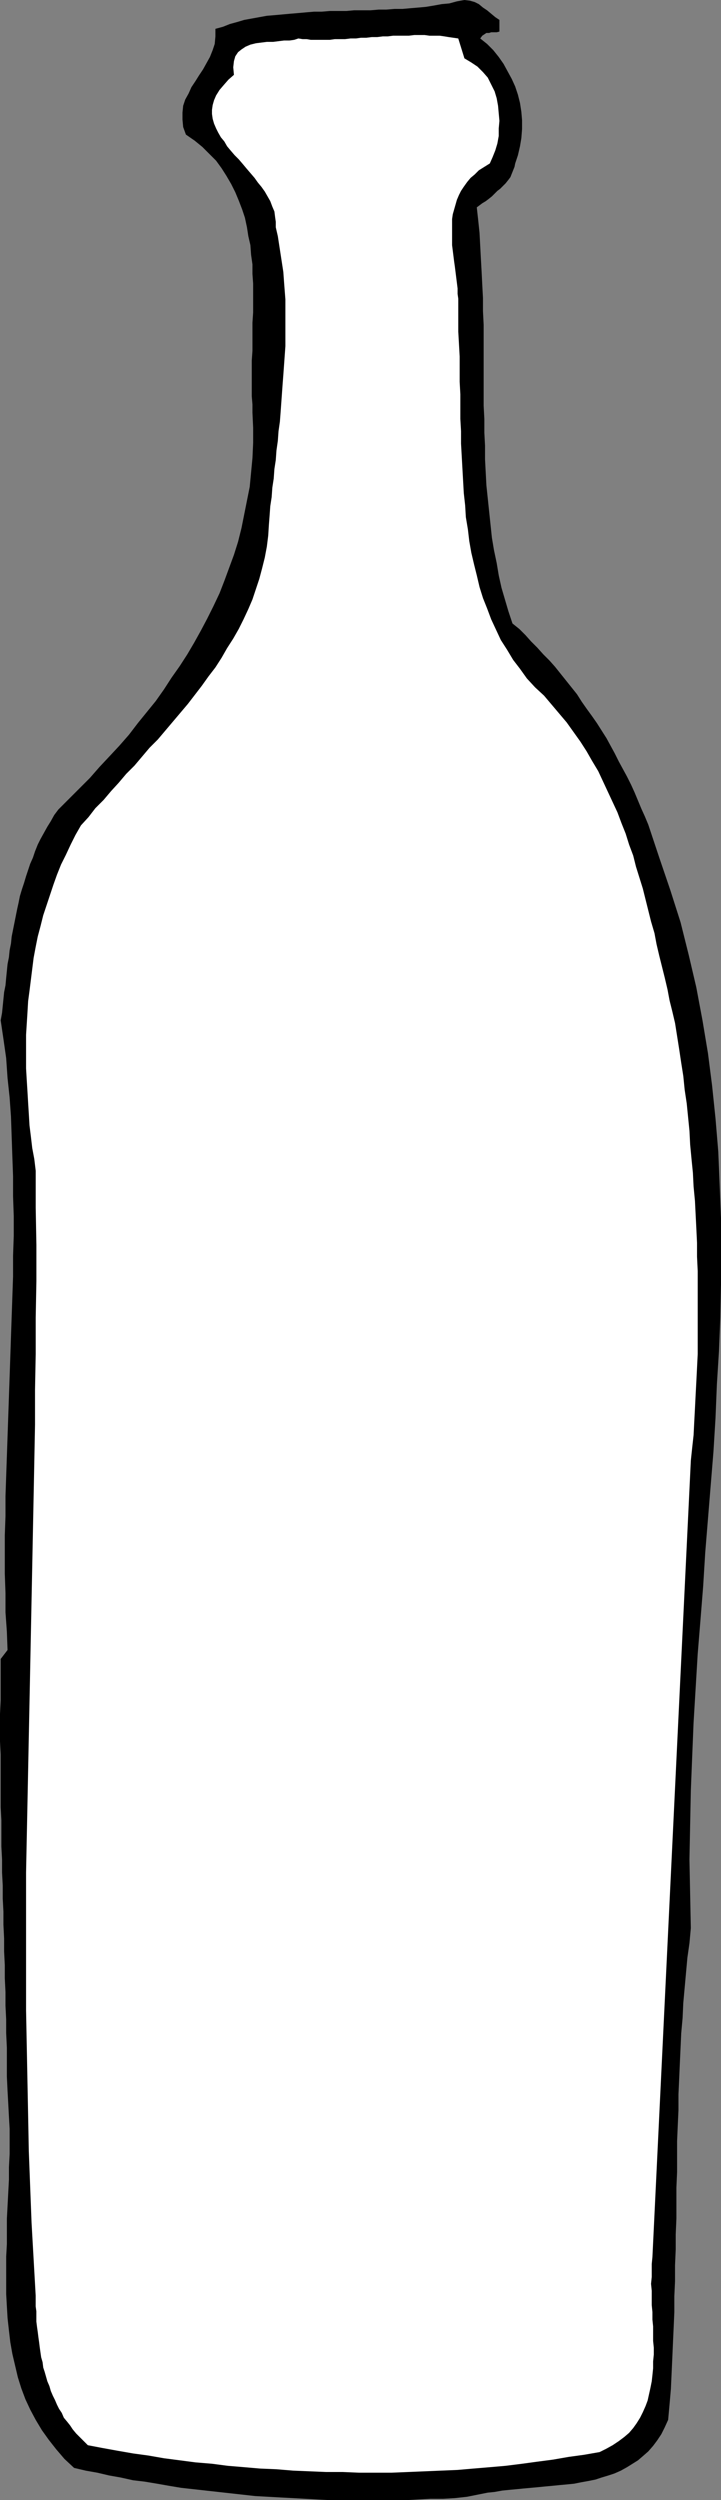
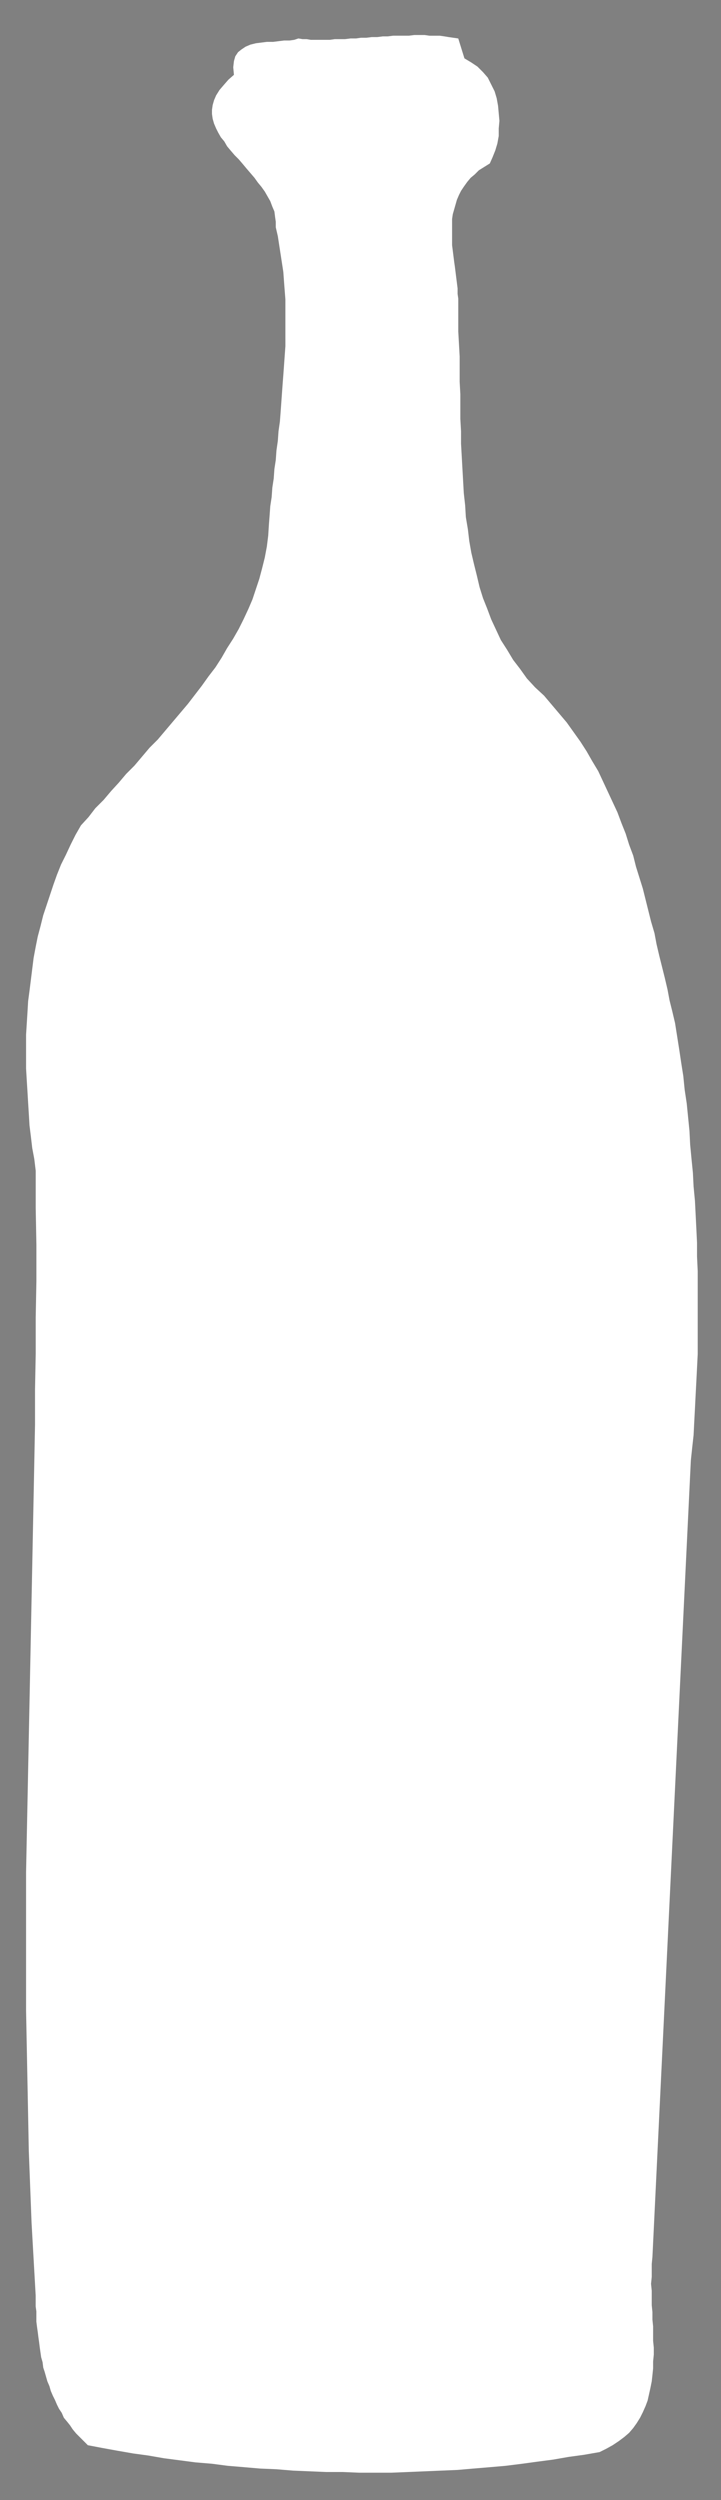
<svg xmlns="http://www.w3.org/2000/svg" xmlns:ns1="http://sodipodi.sourceforge.net/DTD/sodipodi-0.dtd" xmlns:ns2="http://www.inkscape.org/namespaces/inkscape" version="1.0" width="44.932mm" height="155.668mm" id="svg2" ns1:docname="Wine Bottle 01.wmf">
  <rect width="100%" height="100%" fill="#808080" stroke="none" />
  <ns1:namedview id="namedview2" pagecolor="#ffffff" bordercolor="#000000" borderopacity="0.25" ns2:showpageshadow="2" ns2:pageopacity="0.0" ns2:pagecheckerboard="0" ns2:deskcolor="#d1d1d1" ns2:document-units="mm" />
  <defs id="defs1">
    <pattern id="WMFhbasepattern" patternUnits="userSpaceOnUse" width="6" height="6" x="0" y="0" />
  </defs>
-   <path style="fill:#000000;fill-opacity:1;fill-rule:evenodd;stroke:none" d="m 117.631,4.686 v 2.747 l -0.646,0.162 h -0.646 -0.646 l -0.485,0.162 h -0.646 l -0.485,0.323 -0.485,0.323 -0.485,0.646 1.616,1.293 1.454,1.454 1.293,1.616 1.131,1.616 0.969,1.778 0.969,1.778 0.808,1.778 0.646,1.939 0.485,1.939 0.323,2.101 0.162,1.939 v 2.101 l -0.162,2.101 -0.323,1.939 -0.485,2.101 -0.646,1.939 -0.162,0.808 -0.323,0.808 -0.323,0.808 -0.323,0.808 -0.485,0.646 -0.646,0.808 -0.646,0.646 -0.646,0.646 -0.646,0.485 -0.646,0.646 -0.646,0.646 -0.808,0.646 -0.646,0.485 -0.808,0.485 -0.646,0.485 -0.646,0.485 0.323,2.909 0.323,3.07 0.162,3.07 0.162,3.07 0.162,2.909 0.162,3.232 0.162,3.07 v 3.07 l 0.162,3.232 v 3.07 3.232 3.07 3.232 3.232 3.232 l 0.162,3.07 v 3.232 l 0.162,3.07 v 3.232 l 0.162,3.07 0.162,3.07 0.323,3.07 0.323,3.07 0.323,3.07 0.323,3.07 0.485,2.909 0.646,3.07 0.485,2.909 0.646,2.909 0.808,2.747 0.808,2.747 0.969,2.909 1.616,1.293 1.454,1.454 1.293,1.454 1.454,1.454 1.454,1.616 1.454,1.454 1.293,1.454 1.293,1.616 1.293,1.616 1.293,1.616 1.293,1.616 1.131,1.778 1.131,1.616 1.293,1.778 1.131,1.616 1.131,1.778 1.131,1.778 0.969,1.778 0.969,1.778 0.969,1.939 0.969,1.778 0.969,1.778 0.969,1.939 0.808,1.778 0.808,1.939 0.808,1.939 0.808,1.778 0.808,1.939 0.646,1.939 0.646,1.939 0.646,1.939 0.646,1.939 2.585,7.595 2.424,7.595 1.939,7.756 1.777,7.595 1.454,7.756 1.293,7.756 0.969,7.595 0.808,7.756 0.646,7.756 0.323,7.756 0.323,7.918 v 7.756 7.756 l -0.162,7.918 -0.323,7.918 -0.485,7.756 -0.323,7.918 -0.485,7.918 -0.646,7.918 -0.646,7.918 -0.646,7.918 -0.485,7.918 -0.646,8.08 -0.646,7.918 -0.485,8.08 -0.485,8.08 -0.323,7.918 -0.323,8.08 -0.162,8.08 -0.162,8.08 0.162,8.08 0.162,8.08 -0.323,3.555 -0.485,3.393 -0.323,3.555 -0.323,3.555 -0.323,3.555 -0.162,3.555 -0.323,3.555 -0.162,3.555 -0.162,3.555 -0.162,3.717 -0.162,3.555 v 3.717 l -0.162,3.555 -0.162,3.717 v 3.555 3.717 l -0.162,3.717 v 3.555 3.717 l -0.162,3.717 v 3.555 l -0.162,3.717 v 3.717 l -0.162,3.555 v 3.717 l -0.162,3.717 -0.162,3.555 -0.162,3.717 -0.162,3.555 -0.162,3.555 -0.323,3.717 -0.323,3.555 -0.808,1.778 -0.808,1.616 -0.969,1.454 -0.969,1.293 -1.131,1.293 -1.293,1.131 -1.131,0.97 -1.293,0.808 -1.293,0.808 -1.454,0.808 -1.454,0.646 -1.454,0.485 -1.616,0.485 -1.454,0.485 -1.616,0.323 -1.777,0.323 -1.616,0.323 -1.616,0.162 -1.777,0.162 -1.616,0.162 -1.777,0.162 -1.616,0.162 -1.777,0.162 -1.777,0.162 -1.616,0.162 -1.777,0.162 -1.616,0.162 -1.777,0.323 -1.616,0.162 -1.616,0.323 -1.616,0.323 -1.616,0.323 -2.908,0.323 -2.747,0.162 h -3.07 l -2.908,0.162 -2.908,0.162 h -2.908 -2.908 -2.908 -3.07 -2.908 -2.908 l -3.07,-0.162 -2.908,-0.162 -2.908,-0.162 -3.07,-0.162 -2.908,-0.162 -2.908,-0.162 -2.908,-0.323 -2.908,-0.323 -2.908,-0.323 -2.908,-0.323 -2.908,-0.323 -2.908,-0.323 -2.908,-0.485 -2.747,-0.485 -2.908,-0.485 -2.747,-0.323 -2.908,-0.646 -2.747,-0.485 -2.747,-0.646 -2.747,-0.485 -2.747,-0.646 -2.262,-2.101 -1.939,-2.262 -1.777,-2.262 -1.616,-2.262 -1.454,-2.424 -1.293,-2.424 -1.131,-2.424 -0.969,-2.585 -0.808,-2.585 -0.646,-2.747 -0.646,-2.747 -0.485,-2.747 -0.323,-2.747 -0.323,-2.909 -0.162,-2.747 -0.162,-2.909 v -2.909 -2.909 -3.07 l 0.162,-2.909 v -3.07 -2.909 l 0.162,-3.07 0.162,-3.07 0.162,-3.07 v -2.909 l 0.162,-3.07 v -2.909 -3.07 L 2.101,498.024 1.939,494.954 1.777,492.045 1.616,488.652 v -3.393 -3.393 L 1.454,478.471 v -3.232 l -0.162,-3.232 v -3.232 L 1.131,465.544 v -3.07 l -0.162,-3.232 v -3.07 L 0.808,452.94 v -3.07 l -0.162,-3.07 v -3.07 l -0.162,-3.07 v -3.07 l -0.162,-3.07 v -3.07 -3.07 l -0.162,-3.07 v -3.07 -3.232 -3.07 -3.07 L 0,409.795 v -3.232 -3.232 l 0.162,-3.232 v -3.07 -3.393 -3.232 L 1.777,388.303 1.616,383.94 1.293,379.416 v -4.525 L 1.131,370.367 v -4.525 -4.525 l 0.162,-4.525 v -4.686 l 0.162,-4.686 0.162,-4.686 0.162,-4.686 0.162,-4.686 0.162,-4.686 0.162,-4.686 0.162,-4.686 0.162,-4.848 0.162,-4.686 0.162,-4.686 0.162,-4.686 v -4.848 l 0.162,-4.686 v -4.686 l -0.162,-4.686 v -4.686 L 2.908,272.119 2.747,267.433 2.585,262.747 2.262,258.223 1.777,253.698 1.454,249.012 0.808,244.487 0.162,240.124 l 0.323,-1.778 0.162,-1.616 0.162,-1.616 0.162,-1.616 0.323,-1.616 0.162,-1.778 0.162,-1.616 0.162,-1.616 0.323,-1.616 0.162,-1.616 0.323,-1.616 0.162,-1.616 0.323,-1.616 0.323,-1.616 0.323,-1.616 0.323,-1.616 0.323,-1.454 0.323,-1.616 0.485,-1.616 0.485,-1.454 0.485,-1.616 0.485,-1.454 0.485,-1.454 0.646,-1.454 0.485,-1.454 0.646,-1.616 0.646,-1.293 0.808,-1.454 0.808,-1.454 0.808,-1.293 0.808,-1.454 0.969,-1.293 2.424,-2.424 2.585,-2.585 2.424,-2.424 2.262,-2.585 2.424,-2.585 2.262,-2.424 2.262,-2.585 2.101,-2.747 2.101,-2.585 2.101,-2.585 1.939,-2.747 1.777,-2.747 1.939,-2.747 1.777,-2.747 1.616,-2.747 1.616,-2.909 1.454,-2.747 1.454,-2.909 1.454,-3.07 1.131,-2.909 1.131,-3.07 1.131,-3.07 0.969,-3.07 0.808,-3.232 0.646,-3.232 0.646,-3.232 0.646,-3.232 0.323,-3.393 0.323,-3.393 0.162,-3.555 v -3.555 L 59.462,97.116 V 95.177 L 59.3,93.238 v -2.101 -2.101 -2.101 -2.101 l 0.162,-2.262 V 80.311 78.049 75.948 l 0.162,-2.424 V 71.262 68.999 66.737 L 59.462,64.475 V 62.213 L 59.139,59.95 58.977,57.688 58.492,55.587 58.169,53.487 57.684,51.224 57.038,49.285 56.23,47.185 55.422,45.246 54.453,43.306 53.322,41.367 52.191,39.59 50.898,37.812 49.282,36.196 47.666,34.58 45.889,33.126 43.788,31.672 43.142,29.894 42.981,28.117 v -1.616 l 0.162,-1.616 0.485,-1.454 0.808,-1.454 0.646,-1.454 0.969,-1.454 0.808,-1.293 0.969,-1.454 0.808,-1.454 0.808,-1.454 0.646,-1.616 0.485,-1.454 0.162,-1.778 V 6.787 L 52.514,6.302 54.13,5.656 55.907,5.171 57.523,4.686 59.3,4.363 61.078,4.04 62.855,3.717 64.794,3.555 66.571,3.393 68.349,3.232 70.288,3.07 72.065,2.909 74.004,2.747 h 1.777 L 77.721,2.585 h 1.939 1.939 L 83.376,2.424 h 1.939 1.939 l 1.939,-0.162 h 1.777 l 1.939,-0.162 h 1.939 l 1.777,-0.162 1.939,-0.162 1.777,-0.162 1.939,-0.323 1.777,-0.323 1.777,-0.162 1.777,-0.485 L 109.39,0 l 1.293,0.162 1.131,0.323 0.969,0.485 0.969,0.808 0.969,0.646 0.969,0.808 0.969,0.808 z" id="path1" />
  <path style="fill:#ffffff;fill-opacity:1;fill-rule:evenodd;stroke:none" d="m 109.39,13.735 1.616,0.97 1.454,0.97 1.293,1.293 1.131,1.293 0.808,1.616 0.808,1.616 0.485,1.616 0.323,1.778 0.162,1.778 0.162,1.778 -0.162,1.778 v 1.778 l -0.323,1.778 -0.485,1.616 -0.646,1.616 -0.646,1.454 -1.293,0.808 -1.293,0.808 -0.969,0.97 -0.969,0.808 -0.808,0.97 -0.808,1.131 -0.646,0.97 -0.485,0.97 -0.485,1.131 -0.323,1.131 -0.323,1.131 -0.323,1.131 -0.162,1.131 v 1.131 1.293 1.293 1.131 1.293 l 0.162,1.293 0.162,1.293 0.162,1.293 0.162,1.131 0.162,1.293 0.162,1.293 0.162,1.293 0.162,1.293 v 1.293 l 0.162,1.131 v 1.293 1.131 1.293 1.131 2.909 l 0.162,2.909 0.162,2.909 v 2.909 3.07 l 0.162,2.909 v 2.909 2.909 l 0.162,2.909 v 2.909 l 0.162,2.909 0.162,2.909 0.162,2.909 0.162,2.909 0.323,2.909 0.162,2.747 0.485,2.909 0.323,2.747 0.485,2.747 0.646,2.747 0.646,2.585 0.646,2.747 0.808,2.585 0.969,2.424 0.969,2.585 1.131,2.424 1.131,2.424 1.454,2.262 1.454,2.424 1.616,2.101 1.616,2.262 1.939,2.101 2.101,1.939 1.777,2.101 1.777,2.101 1.777,2.101 1.616,2.262 1.616,2.262 1.454,2.262 1.293,2.262 1.454,2.424 1.131,2.424 1.131,2.424 1.131,2.424 1.131,2.424 0.969,2.585 0.969,2.424 0.808,2.585 0.969,2.585 0.646,2.585 0.808,2.585 0.808,2.585 0.646,2.585 0.646,2.585 0.646,2.585 0.808,2.747 0.485,2.585 0.646,2.747 0.646,2.585 0.646,2.585 0.646,2.747 0.485,2.585 0.646,2.585 0.646,2.747 0.485,3.07 0.485,3.07 0.485,3.232 0.485,3.07 0.323,3.232 0.485,3.232 0.323,3.232 0.323,3.232 0.162,3.232 0.323,3.393 0.323,3.232 0.162,3.232 0.323,3.393 0.162,3.232 0.162,3.232 0.162,3.393 v 3.232 l 0.162,3.393 v 3.232 3.393 3.232 3.232 3.232 3.232 l -0.162,3.232 -0.162,3.232 -0.162,3.07 -0.162,3.232 -0.162,3.07 -0.162,3.232 -0.323,2.909 -0.323,3.07 -9.049,187.446 -0.162,1.616 v 1.454 1.616 l -0.162,1.616 0.162,1.616 v 1.778 1.616 l 0.162,1.616 v 1.778 l 0.162,1.616 v 1.778 1.616 l 0.162,1.616 v 1.616 l -0.162,1.616 v 1.616 l -0.162,1.616 -0.162,1.454 -0.323,1.616 -0.323,1.454 -0.323,1.454 -0.485,1.293 -0.646,1.454 -0.646,1.293 -0.808,1.293 -0.808,1.131 -0.969,1.131 -1.131,0.97 -1.293,0.97 -1.454,0.97 -1.454,0.808 -1.616,0.808 -3.716,0.646 -3.555,0.485 -3.716,0.646 -3.716,0.485 -3.555,0.485 -3.878,0.485 -3.716,0.323 -3.878,0.323 -3.716,0.323 -3.878,0.162 -3.878,0.162 -3.878,0.162 -3.878,0.162 h -3.878 -3.878 l -3.878,-0.162 h -3.878 l -3.878,-0.162 -3.878,-0.162 -3.878,-0.323 -3.878,-0.162 -3.716,-0.323 -3.878,-0.323 -3.716,-0.485 -3.878,-0.323 -3.716,-0.485 -3.716,-0.485 -3.716,-0.646 -3.555,-0.485 -3.716,-0.646 -3.555,-0.646 -3.393,-0.646 -0.969,-0.97 -0.808,-0.808 -0.969,-0.97 -0.808,-0.97 -0.646,-0.97 -0.646,-0.808 -0.808,-0.97 -0.485,-1.131 -0.646,-0.97 -0.485,-0.97 -0.485,-1.131 -0.485,-0.97 -0.485,-1.131 -0.323,-1.131 -0.485,-1.131 -0.323,-1.131 -0.323,-1.131 -0.323,-0.97 -0.162,-1.293 L 9.695,554.742 9.533,553.611 9.372,552.48 9.21,551.187 9.049,550.056 8.887,548.763 8.725,547.632 8.564,546.34 v -1.131 -1.293 l -0.162,-1.131 v -1.293 -1.293 L 7.917,531.635 7.433,523.07 7.11,514.668 6.786,506.265 6.625,497.862 6.463,489.621 6.302,481.38 6.14,473.139 v -8.08 -8.241 -8.08 -8.08 l 0.162,-8.08 0.162,-7.918 0.162,-8.08 0.162,-8.08 0.162,-7.918 0.162,-8.08 0.162,-8.08 0.162,-8.08 0.162,-8.08 0.162,-8.241 0.162,-8.08 0.162,-8.241 0.162,-8.403 v -8.241 l 0.162,-8.403 v -8.564 l 0.162,-8.564 v -8.564 l -0.162,-8.726 v -8.726 L 8.079,272.766 7.594,270.18 7.271,267.433 6.948,264.848 6.786,262.101 6.625,259.515 6.463,256.768 6.302,254.183 6.14,251.436 v -2.585 -2.747 -2.585 l 0.162,-2.585 0.162,-2.585 0.162,-2.747 0.323,-2.424 0.323,-2.585 0.323,-2.585 0.323,-2.585 0.485,-2.585 0.485,-2.424 0.646,-2.424 0.646,-2.585 0.808,-2.424 0.808,-2.424 0.808,-2.424 0.808,-2.262 0.969,-2.424 1.131,-2.262 1.131,-2.424 1.131,-2.262 1.293,-2.262 1.777,-1.939 1.616,-2.101 1.939,-1.939 1.777,-2.101 1.777,-1.939 1.777,-2.101 1.939,-1.939 1.777,-2.101 1.777,-2.101 1.939,-1.939 1.777,-2.101 1.777,-2.101 1.777,-2.101 1.777,-2.101 1.616,-2.101 1.616,-2.101 1.616,-2.262 1.616,-2.101 1.454,-2.262 1.293,-2.262 1.454,-2.262 1.293,-2.262 1.131,-2.262 1.131,-2.424 0.969,-2.262 0.808,-2.424 0.808,-2.424 0.646,-2.424 0.646,-2.585 0.485,-2.585 0.323,-2.585 0.162,-2.585 0.162,-2.101 0.162,-2.262 0.323,-2.101 0.162,-2.262 0.323,-2.101 0.162,-2.262 0.323,-2.101 0.162,-2.262 0.323,-2.262 0.162,-2.262 0.323,-2.262 0.162,-2.101 0.162,-2.262 0.162,-2.262 0.162,-2.262 0.162,-2.101 0.162,-2.262 0.162,-2.262 0.162,-2.262 V 79.341 77.079 74.817 72.716 70.454 L 67.056,68.353 66.895,66.252 66.733,63.99 66.41,61.889 66.087,59.789 65.764,57.688 65.44,55.587 64.956,53.487 V 52.194 L 64.794,51.063 64.632,49.77 64.148,48.639 63.663,47.346 63.017,46.215 62.37,45.084 61.562,43.953 60.755,42.983 59.947,41.852 58.977,40.721 58.008,39.59 57.2,38.62 56.23,37.489 55.261,36.52 54.291,35.388 53.483,34.419 52.837,33.288 52.029,32.318 51.383,31.187 50.898,30.218 50.413,29.086 50.09,27.955 49.929,26.824 v -0.97 l 0.162,-1.131 0.323,-1.131 0.485,-1.131 0.808,-1.293 0.969,-1.131 1.131,-1.293 1.293,-1.131 -0.162,-1.778 0.162,-1.454 0.323,-1.131 0.646,-0.97 0.808,-0.646 0.969,-0.646 1.131,-0.485 1.293,-0.323 1.293,-0.162 1.293,-0.162 h 1.454 L 65.602,9.695 66.895,9.534 h 1.293 l 1.131,-0.162 0.969,-0.323 0.969,0.162 h 0.969 l 0.969,0.162 h 1.131 1.131 1.131 1.131 l 1.131,-0.162 h 1.293 1.131 l 1.293,-0.162 h 1.293 l 1.131,-0.162 h 1.293 L 87.577,8.726 h 1.293 l 1.293,-0.162 h 1.131 l 1.293,-0.162 h 1.293 1.293 1.131 L 97.595,8.241 h 1.131 1.293 l 1.131,0.162 h 1.293 1.131 l 1.131,0.162 0.969,0.162 1.131,0.162 1.131,0.162 z" id="path2" />
</svg>